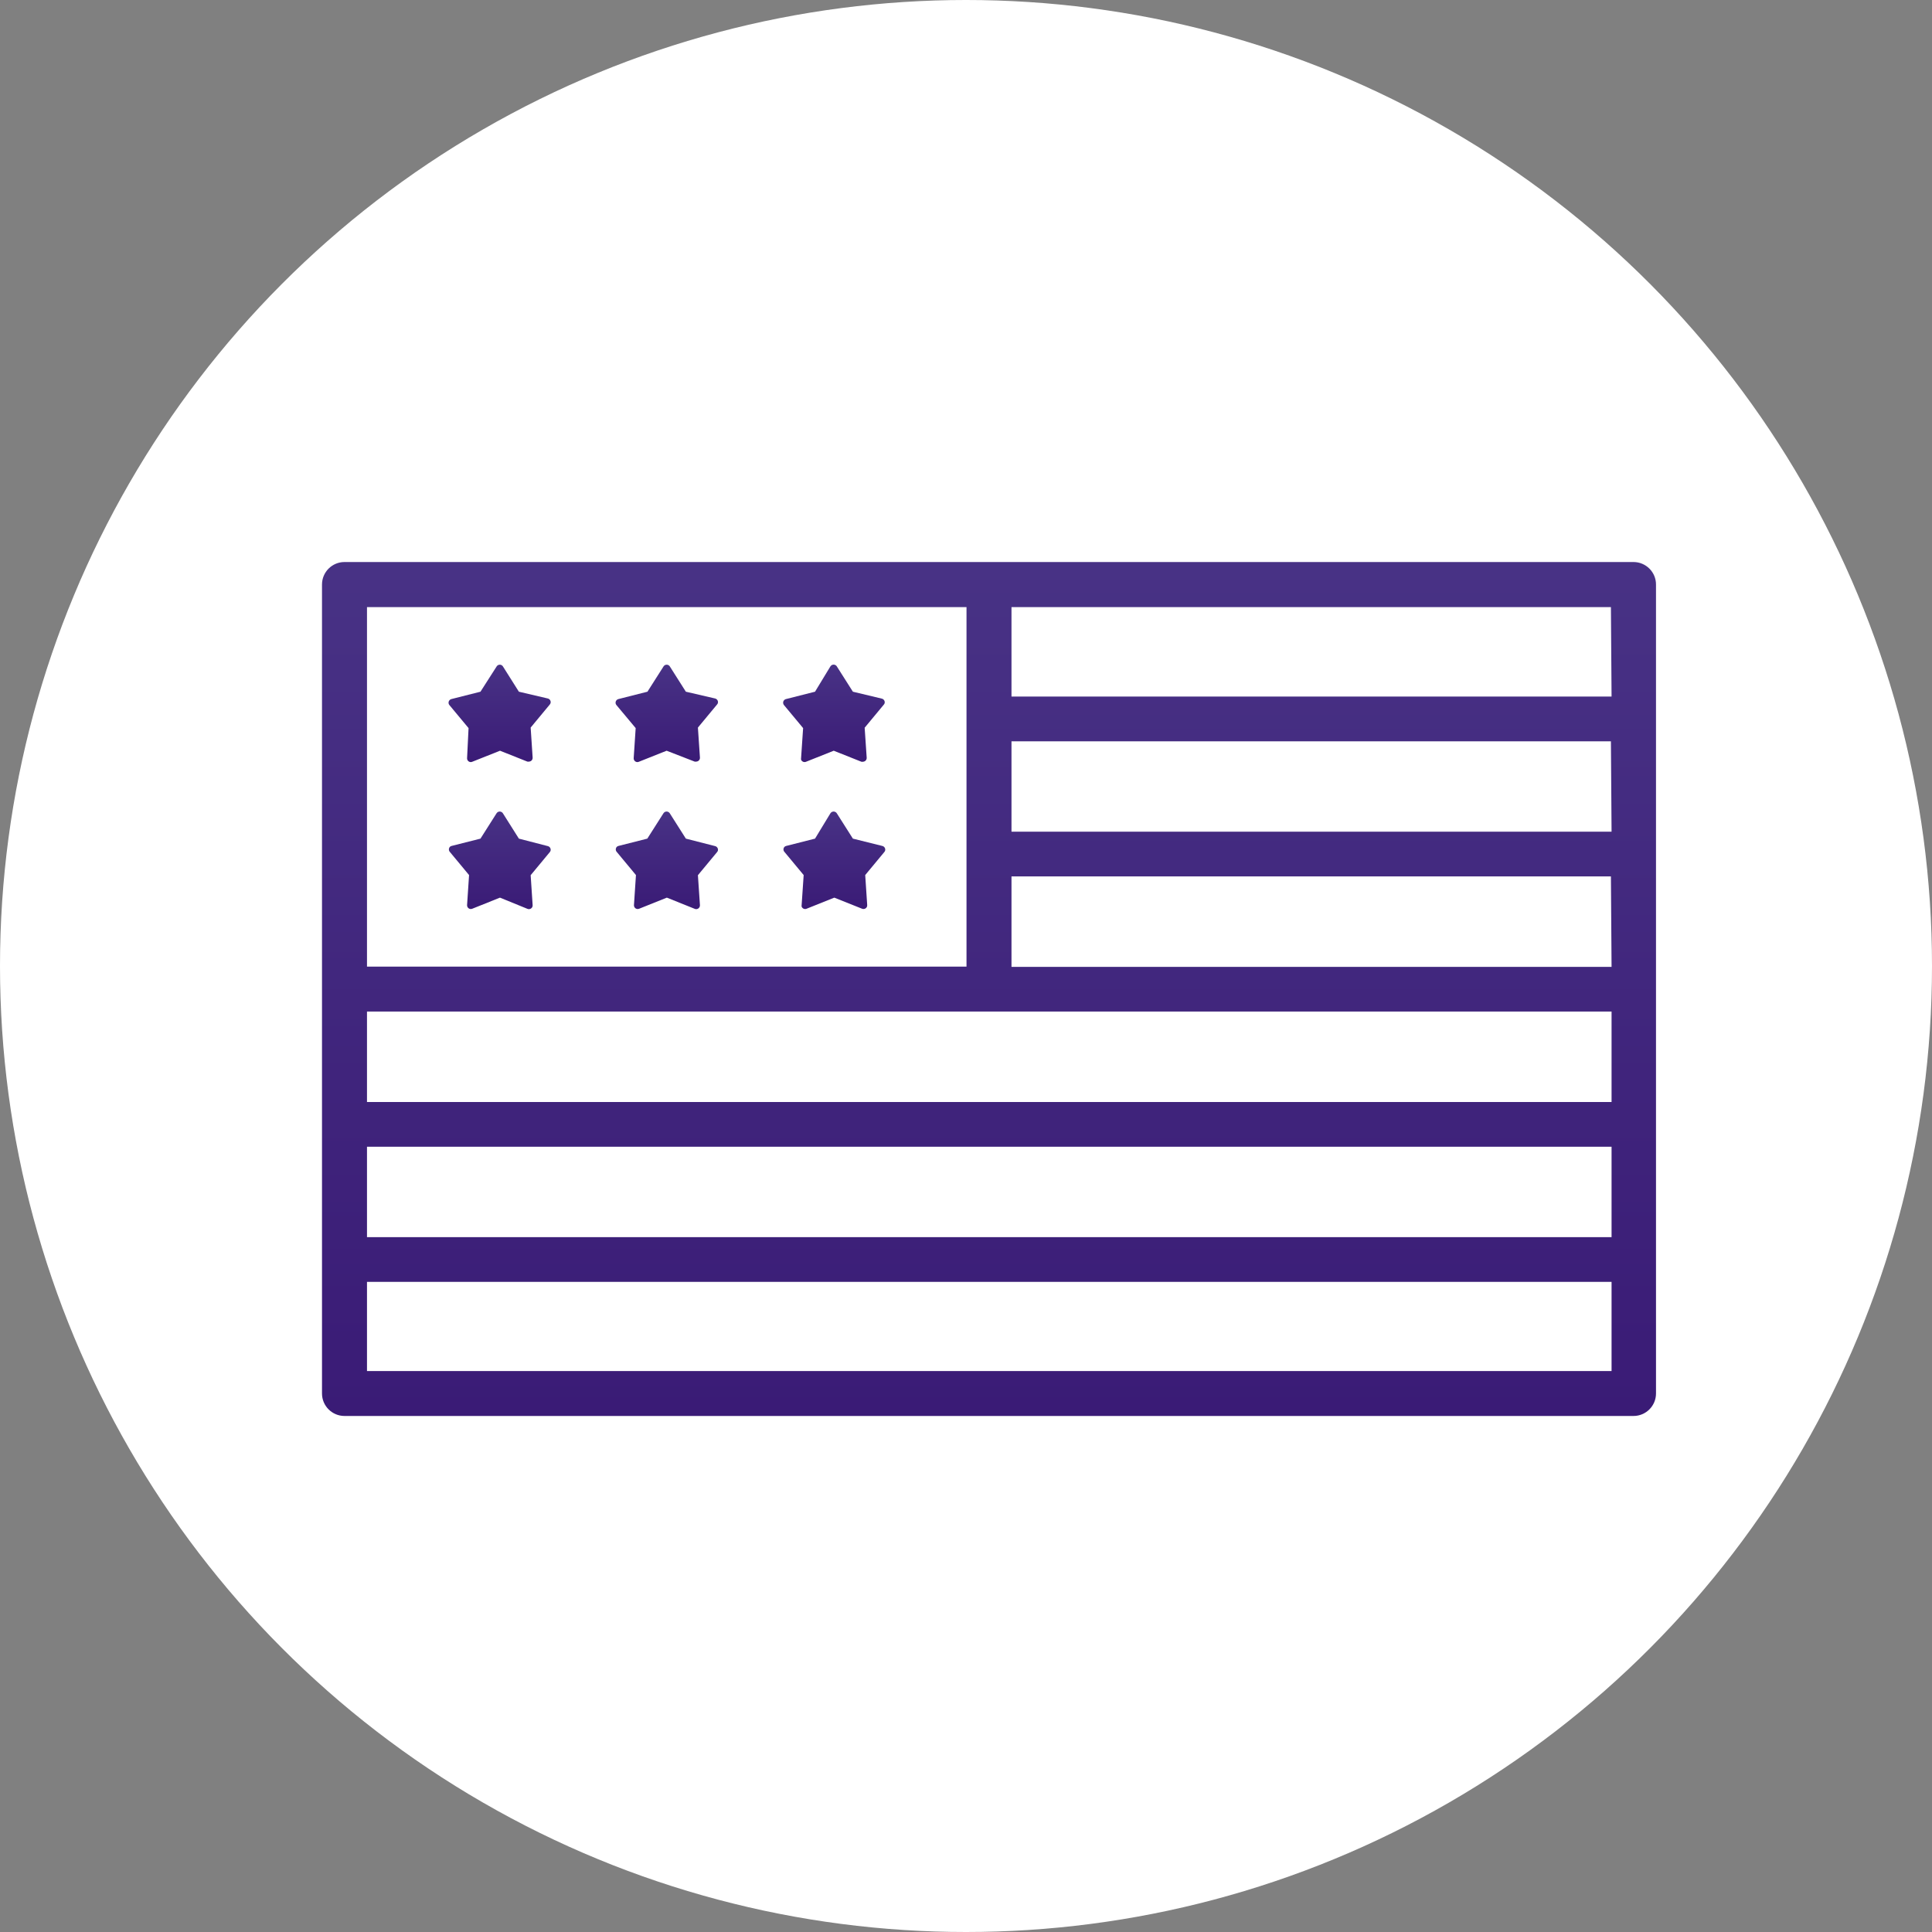
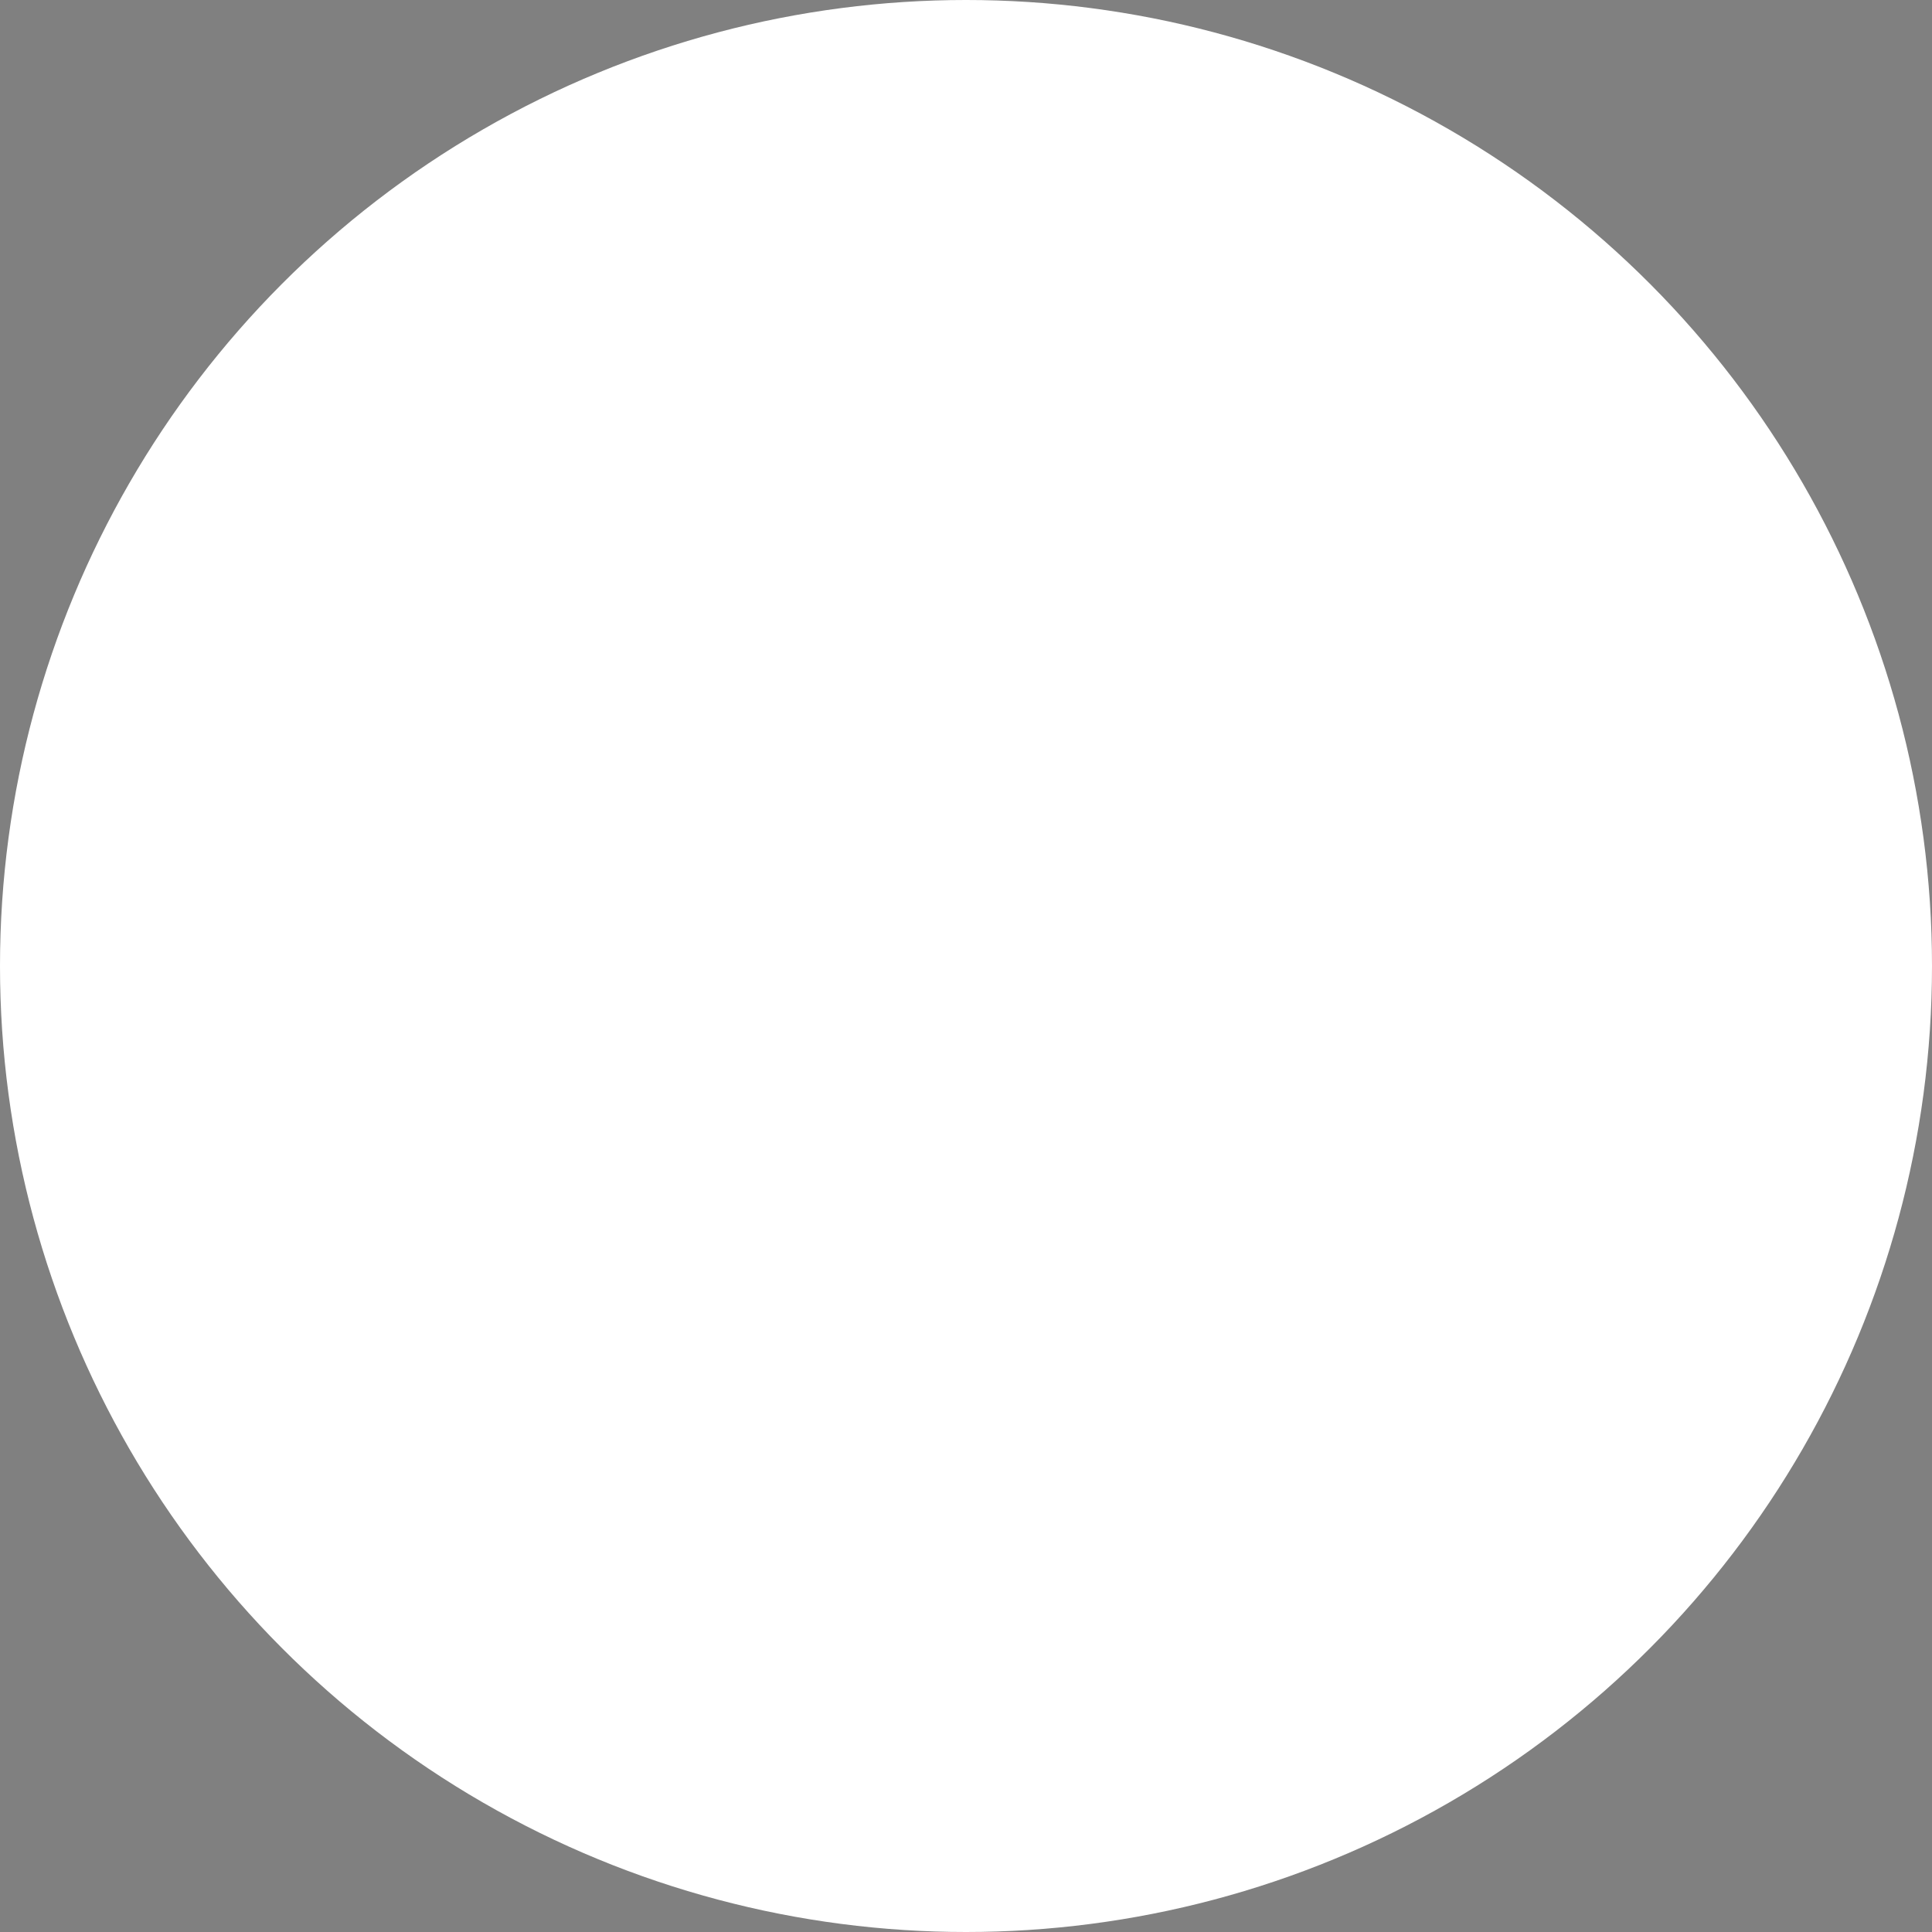
<svg xmlns="http://www.w3.org/2000/svg" width="42" height="42" viewBox="0 0 42 42" fill="none">
  <rect x="0" y="0" width="42" height="42" fill="#808080" stroke="none" />
  <circle cx="21" cy="21" r="21" fill="white" />
  <g clip-path="url(#clip0_1_947)">
-     <path d="M19.184 18.391L18.541 18.231L18.192 17.681C18.186 17.671 18.177 17.662 18.166 17.655C18.128 17.631 18.078 17.642 18.053 17.68C18.053 17.68 18.053 17.681 18.052 17.681L17.718 18.231L17.087 18.391C17.075 18.395 17.064 18.401 17.055 18.409C17.024 18.441 17.024 18.491 17.055 18.522L17.471 19.023L17.427 19.674C17.425 19.686 17.425 19.698 17.427 19.709C17.443 19.751 17.49 19.772 17.532 19.756L18.137 19.514L18.736 19.753C18.777 19.772 18.825 19.755 18.845 19.715C18.851 19.702 18.853 19.688 18.852 19.674L18.809 19.023L19.222 18.525C19.232 18.515 19.239 18.503 19.242 18.49C19.253 18.447 19.227 18.403 19.184 18.391Z" fill="url(#paint0_linear_1_947)" />
    <path d="M15.548 15.185L14.91 15.037L14.561 14.487C14.537 14.449 14.486 14.439 14.449 14.463C14.439 14.469 14.431 14.477 14.425 14.487L14.075 15.037L13.444 15.197C13.4 15.208 13.374 15.252 13.384 15.295C13.387 15.307 13.393 15.319 13.401 15.328L13.819 15.828L13.776 16.48C13.773 16.525 13.807 16.564 13.852 16.567C13.864 16.567 13.875 16.566 13.886 16.561L14.492 16.32L15.1 16.556C15.113 16.559 15.127 16.559 15.14 16.556C15.185 16.553 15.219 16.514 15.216 16.469C15.216 16.469 15.216 16.468 15.216 16.468L15.172 15.817L15.585 15.319C15.595 15.309 15.602 15.297 15.606 15.284C15.617 15.241 15.591 15.197 15.548 15.185Z" fill="url(#paint1_linear_1_947)" />
    <path d="M19.172 15.188L18.541 15.037L18.192 14.487C18.186 14.476 18.177 14.467 18.166 14.461C18.128 14.437 18.078 14.448 18.053 14.486C18.053 14.486 18.053 14.487 18.052 14.487L17.718 15.037L17.087 15.197C17.043 15.208 17.016 15.252 17.027 15.295C17.03 15.307 17.035 15.319 17.043 15.328L17.459 15.828L17.415 16.48C17.413 16.491 17.413 16.503 17.415 16.515C17.432 16.557 17.478 16.577 17.52 16.561L18.125 16.32L18.725 16.559C18.738 16.562 18.752 16.562 18.765 16.559C18.81 16.555 18.844 16.517 18.841 16.472C18.841 16.472 18.841 16.471 18.841 16.471L18.797 15.82L19.21 15.322C19.22 15.312 19.227 15.3 19.231 15.287C19.242 15.244 19.216 15.2 19.172 15.188Z" fill="url(#paint2_linear_1_947)" />
-     <path d="M35.514 12.218C35.513 12.218 35.512 12.218 35.511 12.218H7.489C7.219 12.218 7 12.437 7 12.707V30.293C7 30.563 7.219 30.782 7.489 30.782H35.511C35.781 30.782 36 30.563 36 30.293V12.71C36.002 12.44 35.784 12.22 35.514 12.218ZM7.978 13.198H21.011V21.013H7.978V13.198ZM35.034 29.805H7.978V27.867H35.034V29.805ZM35.034 26.895H7.978V24.929H35.034V26.895ZM35.034 23.957H7.978V21.99H35.034V23.957ZM21.989 21.019V19.052H35.02L35.034 21.019H21.989ZM21.989 18.08V16.116H35.02L35.034 18.08H21.989ZM21.989 15.142V13.198H35.02L35.034 15.142H21.989Z" fill="url(#paint3_linear_1_947)" />
    <path d="M11.911 18.394L11.28 18.231L10.933 17.681C10.927 17.671 10.918 17.662 10.907 17.655C10.869 17.631 10.819 17.642 10.795 17.68C10.794 17.68 10.794 17.681 10.794 17.681L10.445 18.231L9.813 18.391C9.801 18.395 9.79 18.401 9.781 18.409C9.751 18.441 9.751 18.491 9.781 18.522L10.197 19.023L10.154 19.674C10.151 19.719 10.185 19.758 10.229 19.761C10.241 19.762 10.253 19.76 10.264 19.756L10.869 19.514L11.463 19.756C11.504 19.775 11.552 19.758 11.572 19.717C11.577 19.705 11.58 19.691 11.579 19.677L11.536 19.026L11.949 18.528C11.958 18.518 11.965 18.506 11.969 18.493C11.98 18.45 11.954 18.406 11.911 18.394Z" fill="url(#paint4_linear_1_947)" />
    <path d="M11.911 15.185L11.28 15.037L10.933 14.487C10.909 14.449 10.858 14.439 10.821 14.463C10.811 14.469 10.803 14.477 10.797 14.487L10.445 15.037L9.813 15.197C9.77 15.208 9.743 15.252 9.753 15.295C9.756 15.307 9.762 15.319 9.77 15.328L10.186 15.828L10.154 16.48C10.151 16.525 10.185 16.564 10.23 16.567C10.241 16.567 10.253 16.566 10.264 16.561L10.87 16.32L11.463 16.556C11.476 16.559 11.49 16.559 11.504 16.556C11.549 16.553 11.582 16.514 11.579 16.469C11.579 16.469 11.579 16.468 11.579 16.468L11.536 15.817L11.949 15.319C11.958 15.309 11.965 15.297 11.969 15.284C11.98 15.241 11.954 15.197 11.911 15.185Z" fill="url(#paint5_linear_1_947)" />
    <path d="M15.548 18.394L14.91 18.231L14.561 17.681C14.555 17.671 14.546 17.662 14.535 17.655C14.497 17.631 14.447 17.642 14.423 17.68C14.422 17.68 14.422 17.681 14.422 17.681L14.072 18.231L13.441 18.391C13.429 18.395 13.418 18.401 13.409 18.409C13.379 18.441 13.379 18.491 13.409 18.522L13.825 19.023L13.782 19.674C13.779 19.719 13.812 19.758 13.857 19.761C13.869 19.762 13.881 19.76 13.892 19.756L14.497 19.514L15.1 19.756C15.14 19.775 15.189 19.758 15.208 19.717C15.214 19.705 15.217 19.691 15.216 19.677L15.172 19.026L15.585 18.528C15.595 18.518 15.602 18.506 15.606 18.493C15.617 18.45 15.591 18.406 15.548 18.394Z" fill="url(#paint6_linear_1_947)" />
  </g>
  <defs>
    <linearGradient id="paint0_linear_1_947" x1="18.138" y1="17.642" x2="18.138" y2="19.761" gradientUnits="userSpaceOnUse">
      <stop stop-color="#483285" />
      <stop offset="1" stop-color="#3A1B76" />
    </linearGradient>
    <linearGradient id="paint1_linear_1_947" x1="14.495" y1="14.45" x2="14.495" y2="16.567" gradientUnits="userSpaceOnUse">
      <stop stop-color="#483285" />
      <stop offset="1" stop-color="#3A1B76" />
    </linearGradient>
    <linearGradient id="paint2_linear_1_947" x1="18.129" y1="14.448" x2="18.129" y2="16.567" gradientUnits="userSpaceOnUse">
      <stop stop-color="#483285" />
      <stop offset="1" stop-color="#3A1B76" />
    </linearGradient>
    <linearGradient id="paint3_linear_1_947" x1="21.5" y1="12.218" x2="21.5" y2="30.782" gradientUnits="userSpaceOnUse">
      <stop stop-color="#483285" />
      <stop offset="1" stop-color="#3A1B76" />
    </linearGradient>
    <linearGradient id="paint4_linear_1_947" x1="10.865" y1="17.642" x2="10.865" y2="19.764" gradientUnits="userSpaceOnUse">
      <stop stop-color="#483285" />
      <stop offset="1" stop-color="#3A1B76" />
    </linearGradient>
    <linearGradient id="paint5_linear_1_947" x1="10.861" y1="14.45" x2="10.861" y2="16.567" gradientUnits="userSpaceOnUse">
      <stop stop-color="#483285" />
      <stop offset="1" stop-color="#3A1B76" />
    </linearGradient>
    <linearGradient id="paint6_linear_1_947" x1="14.497" y1="17.642" x2="14.497" y2="19.764" gradientUnits="userSpaceOnUse">
      <stop stop-color="#483285" />
      <stop offset="1" stop-color="#3A1B76" />
    </linearGradient>
    <clipPath id="clip0_1_947">
-       <rect width="29" height="29" fill="white" transform="translate(7 7)" />
-     </clipPath>
+       </clipPath>
  </defs>
</svg>